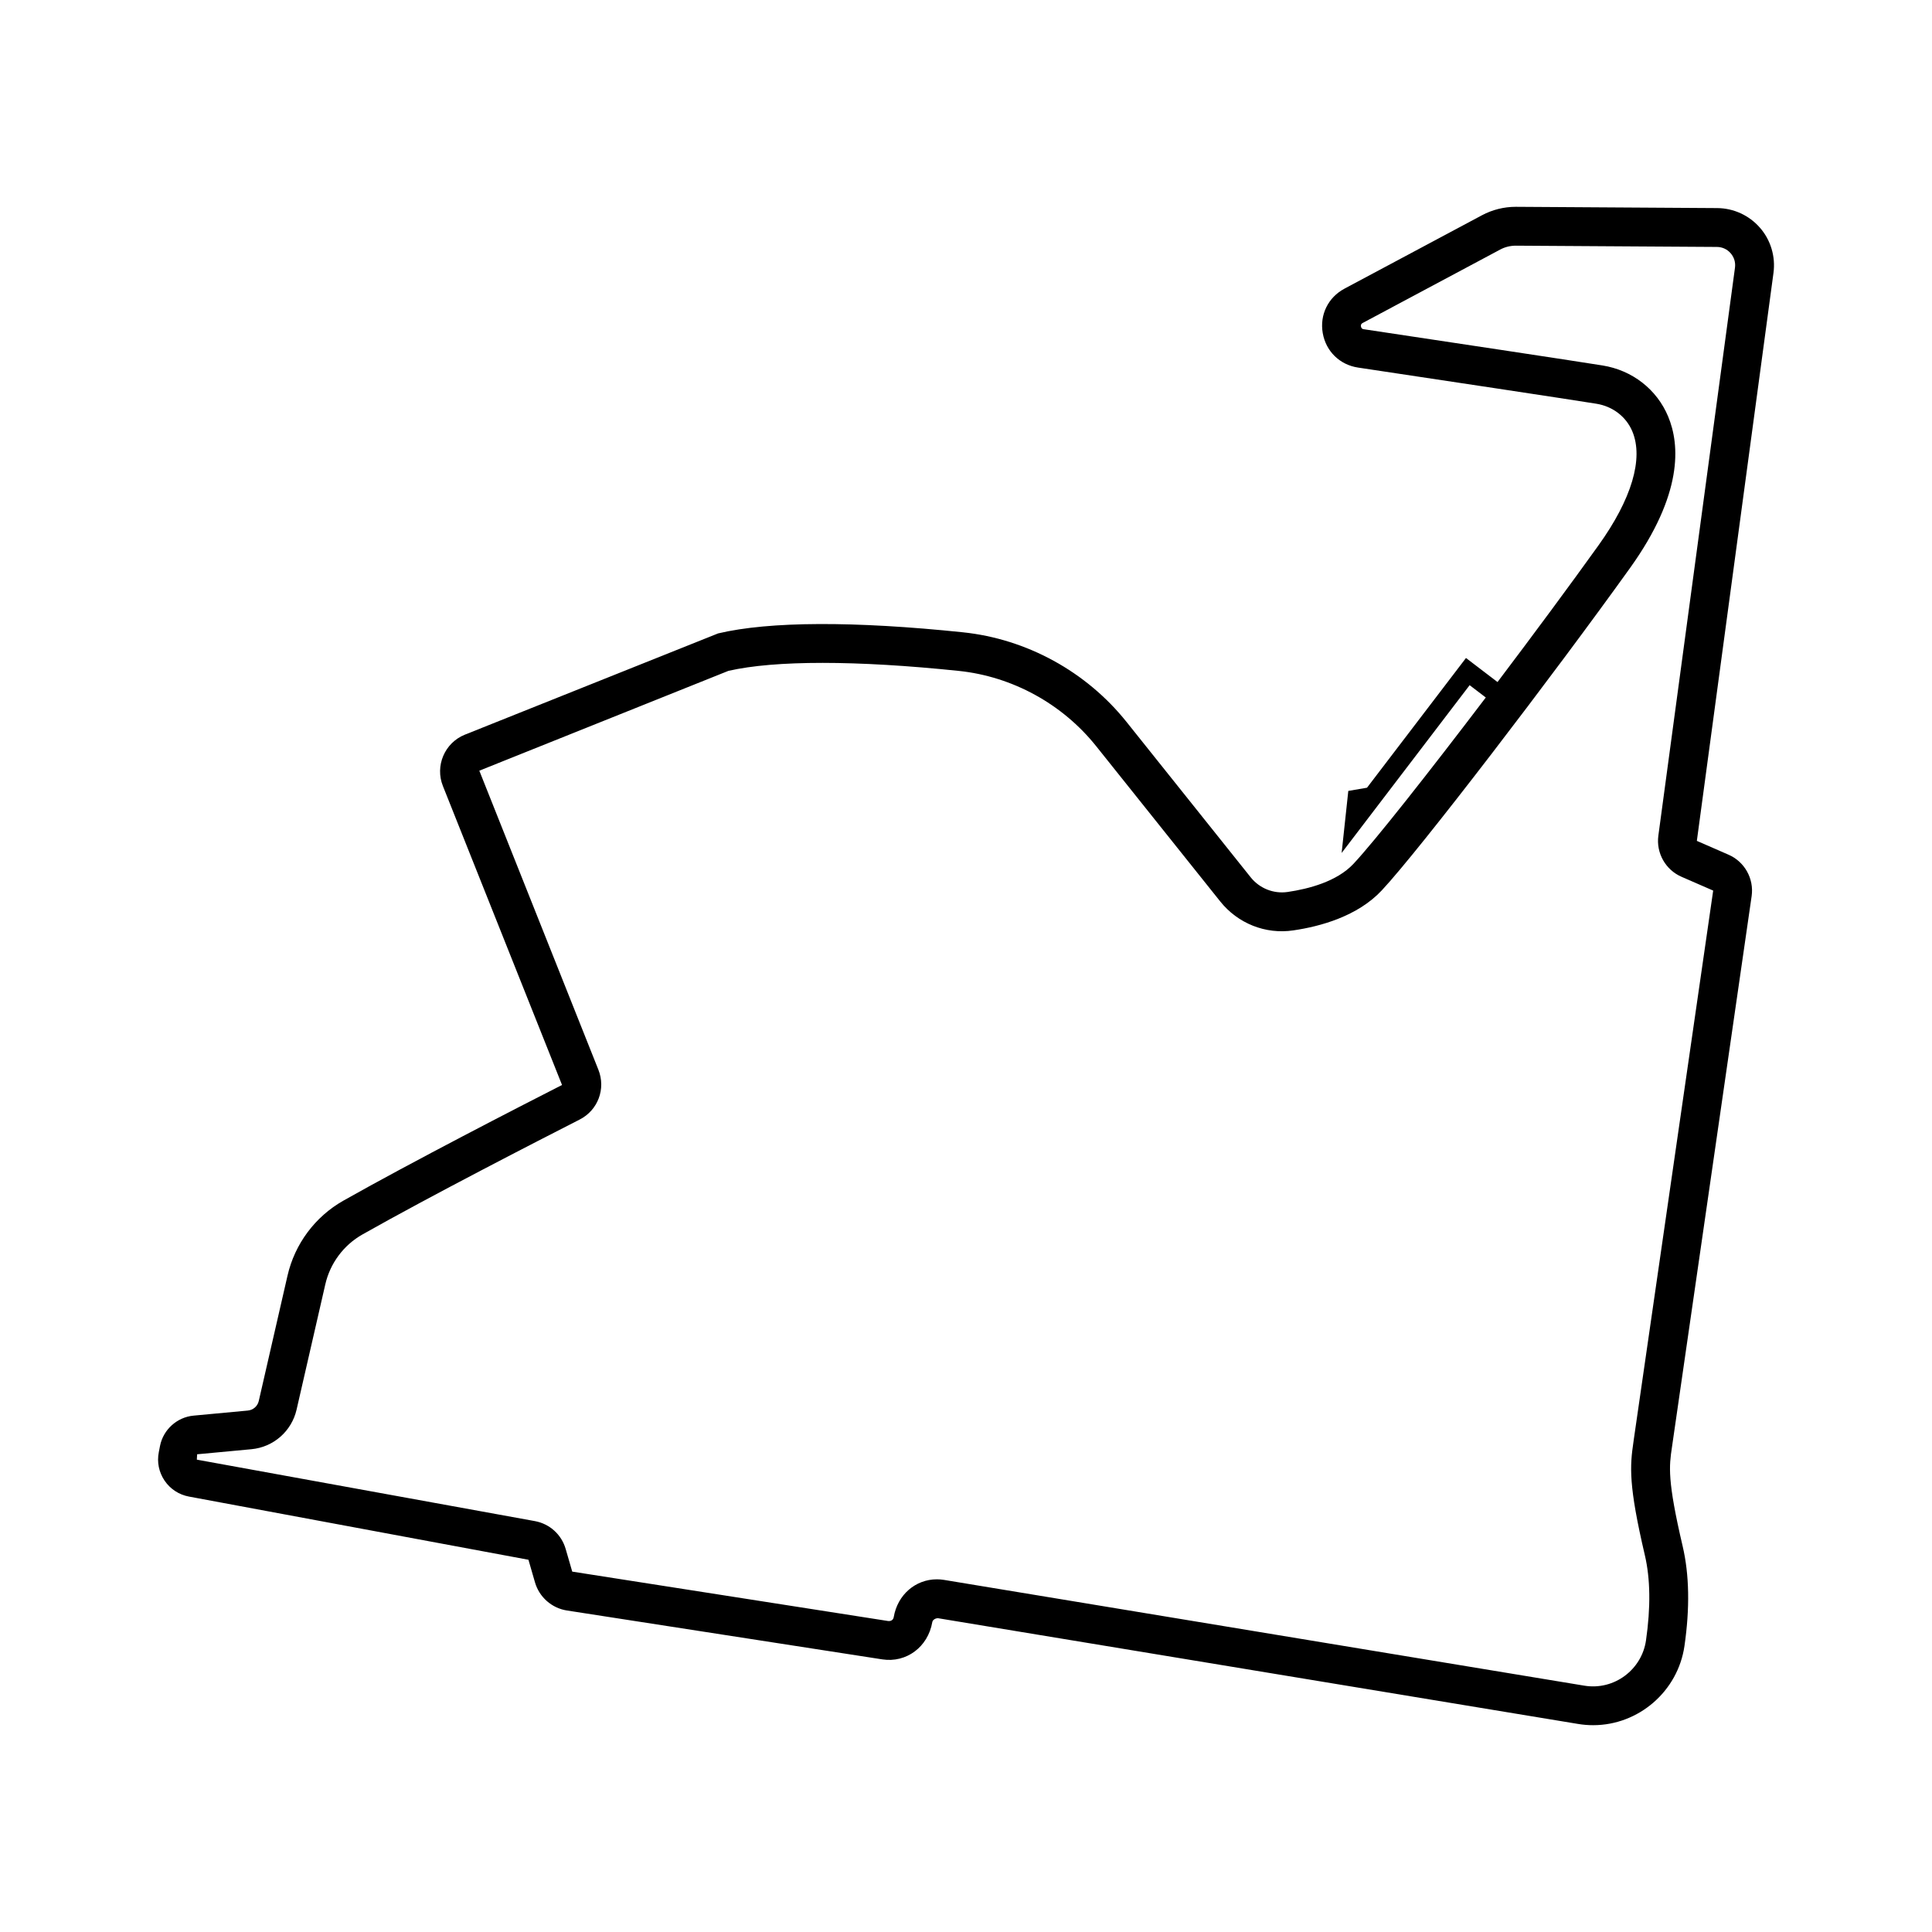
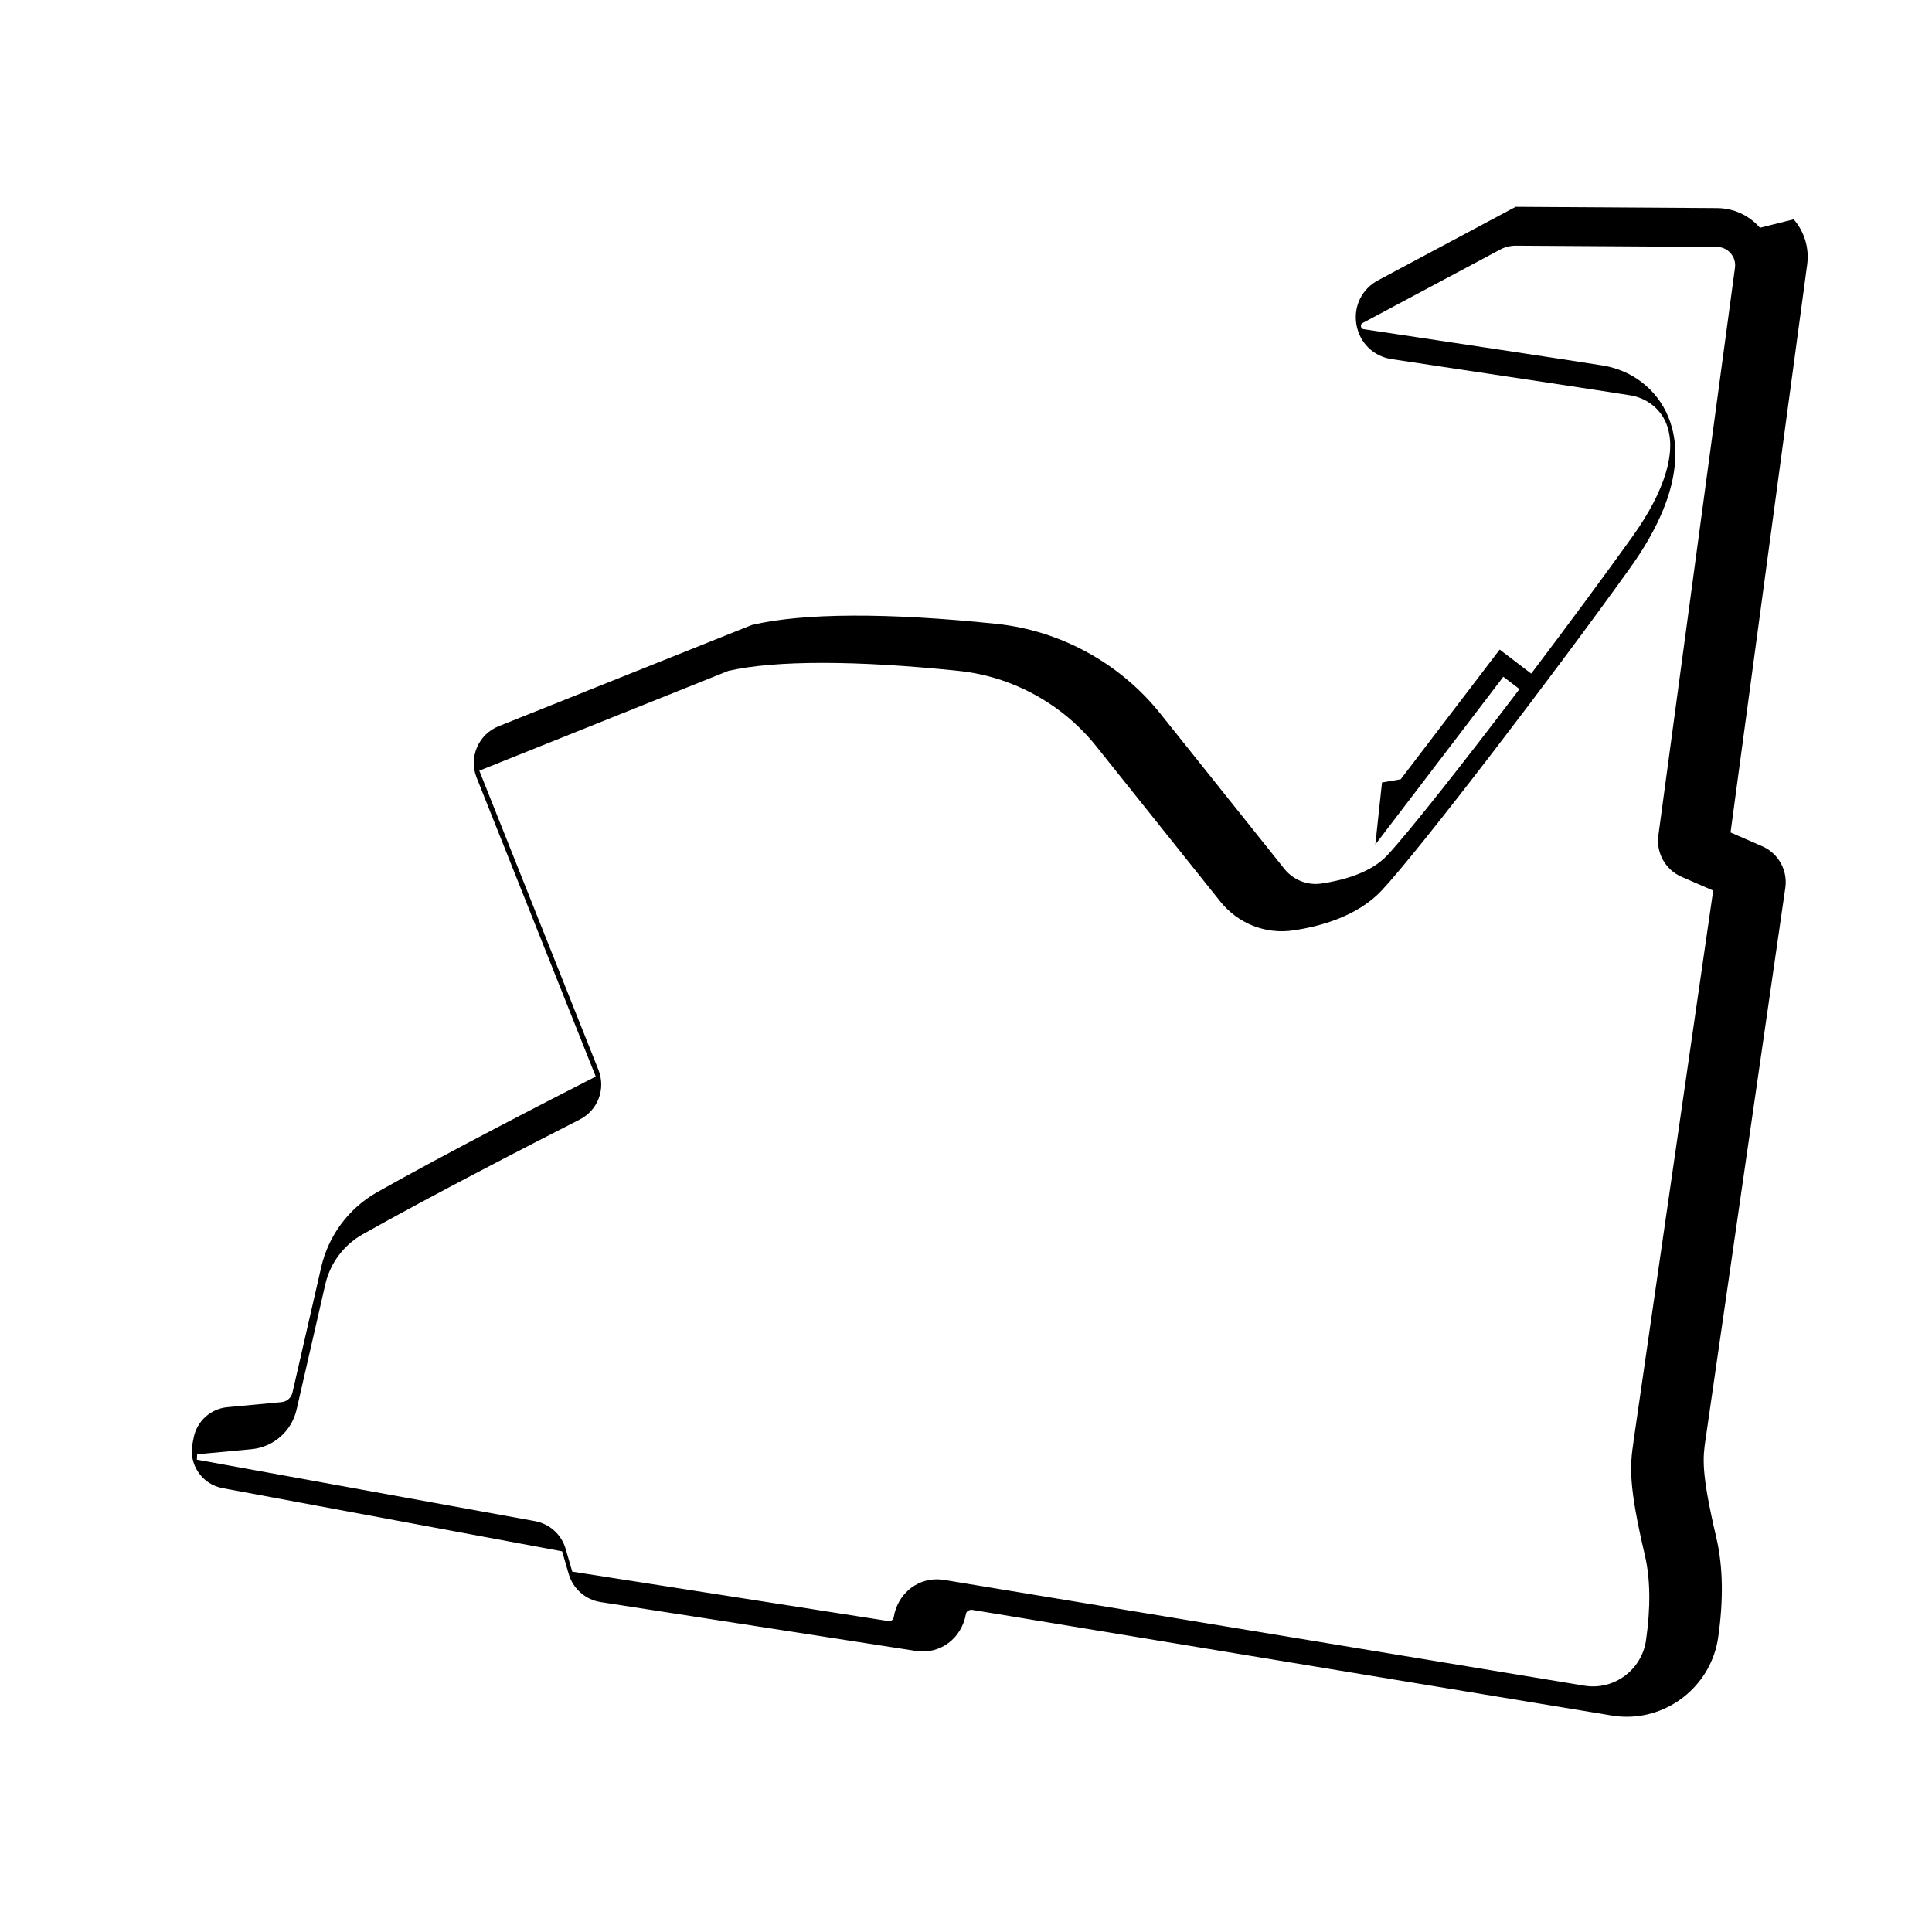
<svg xmlns="http://www.w3.org/2000/svg" fill="#000000" width="800px" height="800px" version="1.1" viewBox="144 144 512 512">
-   <path d="m610.41 204.36c-2.852-3.289-6.984-5.188-11.34-5.215l-53.398-0.336c-3.109 0-6.195 0.773-8.93 2.234l-36.449 19.461c-4.328 2.309-6.59 6.926-5.754 11.758 0.832 4.824 4.5 8.418 9.352 9.148 21.289 3.195 54.898 8.258 63.168 9.586 4.344 0.699 7.91 3.445 9.535 7.348 3.004 7.203-0.18 17.918-8.965 30.168-7.527 10.5-17.156 23.516-26.773 36.238l-8.355-6.375-26.23 34.379-4.957 0.848-1.766 16.441 7.148-9.371 26.773-35.09 4.281 3.266c-14.977 19.719-29.367 37.996-35.074 44.086-4.398 4.695-11.902 6.641-17.426 7.449-3.742 0.547-7.469-0.953-9.816-3.898l-32.887-41.16c-10.652-13.332-26.453-21.996-43.367-23.758-28.719-2.992-51.262-2.934-64.879 0.297l-67.102 26.832c-5.359 2.152-7.969 8.266-5.82 13.621l31.566 79.215c-11.363 5.789-39.762 20.379-57.973 30.672-7.473 4.234-12.859 11.469-14.777 19.852l-7.617 33.215c-0.316 1.391-1.484 2.41-2.902 2.543l-14.371 1.344c-4.383 0.402-8.043 3.699-8.898 8.023l-0.32 1.648c-0.527 2.648 0.02 5.332 1.531 7.562 1.516 2.231 3.812 3.727 6.461 4.219l89.965 16.746 1.734 5.992c1.129 3.906 4.453 6.836 8.469 7.453l83.598 12.957c6.336 0.965 12.086-3.273 13.223-9.887 0.121-0.688 0.969-1.023 1.453-1.035l169.67 28.027c1.352 0.227 2.691 0.332 4.016 0.332 12.066 0 22.469-9.023 24.191-20.984 1.453-10.02 1.289-18.914-0.473-26.434-4.117-17.582-3.586-21.199-2.848-26.203l21.125-146.09c0.664-4.641-1.883-9.168-6.188-11.004l-8.332-3.637 20.309-150.52c0.578-4.324-0.723-8.684-3.578-11.965zm-26.93 161.1c-0.621 4.606 1.922 9.094 6.195 10.922l8.336 3.633-21.012 145.27-0.109 0.789c-0.969 6.543-1.336 11.496 3.008 30.051 1.473 6.266 1.57 13.871 0.305 22.613-1.109 7.703-8.391 13.293-16.352 11.98l-169.67-28.027c-0.637-0.105-1.266-0.156-1.887-0.156-5.633 0-10.422 4.031-11.449 10.023-0.102 0.598-0.551 1.105-1.438 1.035l-83.758-13.098-1.738-5.996c-1.109-3.836-4.238-6.668-8.164-7.391l-89.582-16.285 0.074-1.422 14.383-1.344c5.844-0.543 10.66-4.762 11.973-10.484l7.617-33.215c1.277-5.578 4.859-10.391 9.824-13.203 18.027-10.195 46.27-24.695 57.57-30.457 4.859-2.469 6.996-8.156 4.965-13.227l-31.547-79.23 66.008-26.453c12.391-2.832 33.902-2.816 61.074 0.012 14.188 1.48 27.453 8.754 36.398 19.953l32.887 41.16c4.625 5.789 11.957 8.758 19.344 7.652 7.141-1.039 17.008-3.727 23.438-10.59 10-10.668 45.555-57.188 65.812-85.457 14.016-19.555 13.234-32.613 10.098-40.121-3.004-7.215-9.512-12.277-17.395-13.543-8.285-1.332-41.949-6.402-63.273-9.605-0.191-0.023-0.633-0.094-0.742-0.723-0.105-0.633 0.293-0.844 0.461-0.938l36.453-19.461c1.246-0.668 2.656-1.02 4.137-1.02h0.004l53.277 0.336c1.418 0.012 2.707 0.602 3.637 1.672s1.336 2.43 1.145 3.836z" />
+   <path d="m610.41 204.36c-2.852-3.289-6.984-5.188-11.34-5.215l-53.398-0.336l-36.449 19.461c-4.328 2.309-6.59 6.926-5.754 11.758 0.832 4.824 4.5 8.418 9.352 9.148 21.289 3.195 54.898 8.258 63.168 9.586 4.344 0.699 7.91 3.445 9.535 7.348 3.004 7.203-0.18 17.918-8.965 30.168-7.527 10.5-17.156 23.516-26.773 36.238l-8.355-6.375-26.23 34.379-4.957 0.848-1.766 16.441 7.148-9.371 26.773-35.09 4.281 3.266c-14.977 19.719-29.367 37.996-35.074 44.086-4.398 4.695-11.902 6.641-17.426 7.449-3.742 0.547-7.469-0.953-9.816-3.898l-32.887-41.16c-10.652-13.332-26.453-21.996-43.367-23.758-28.719-2.992-51.262-2.934-64.879 0.297l-67.102 26.832c-5.359 2.152-7.969 8.266-5.82 13.621l31.566 79.215c-11.363 5.789-39.762 20.379-57.973 30.672-7.473 4.234-12.859 11.469-14.777 19.852l-7.617 33.215c-0.316 1.391-1.484 2.41-2.902 2.543l-14.371 1.344c-4.383 0.402-8.043 3.699-8.898 8.023l-0.32 1.648c-0.527 2.648 0.02 5.332 1.531 7.562 1.516 2.231 3.812 3.727 6.461 4.219l89.965 16.746 1.734 5.992c1.129 3.906 4.453 6.836 8.469 7.453l83.598 12.957c6.336 0.965 12.086-3.273 13.223-9.887 0.121-0.688 0.969-1.023 1.453-1.035l169.67 28.027c1.352 0.227 2.691 0.332 4.016 0.332 12.066 0 22.469-9.023 24.191-20.984 1.453-10.02 1.289-18.914-0.473-26.434-4.117-17.582-3.586-21.199-2.848-26.203l21.125-146.09c0.664-4.641-1.883-9.168-6.188-11.004l-8.332-3.637 20.309-150.52c0.578-4.324-0.723-8.684-3.578-11.965zm-26.93 161.1c-0.621 4.606 1.922 9.094 6.195 10.922l8.336 3.633-21.012 145.27-0.109 0.789c-0.969 6.543-1.336 11.496 3.008 30.051 1.473 6.266 1.57 13.871 0.305 22.613-1.109 7.703-8.391 13.293-16.352 11.98l-169.67-28.027c-0.637-0.105-1.266-0.156-1.887-0.156-5.633 0-10.422 4.031-11.449 10.023-0.102 0.598-0.551 1.105-1.438 1.035l-83.758-13.098-1.738-5.996c-1.109-3.836-4.238-6.668-8.164-7.391l-89.582-16.285 0.074-1.422 14.383-1.344c5.844-0.543 10.66-4.762 11.973-10.484l7.617-33.215c1.277-5.578 4.859-10.391 9.824-13.203 18.027-10.195 46.27-24.695 57.57-30.457 4.859-2.469 6.996-8.156 4.965-13.227l-31.547-79.23 66.008-26.453c12.391-2.832 33.902-2.816 61.074 0.012 14.188 1.48 27.453 8.754 36.398 19.953l32.887 41.16c4.625 5.789 11.957 8.758 19.344 7.652 7.141-1.039 17.008-3.727 23.438-10.59 10-10.668 45.555-57.188 65.812-85.457 14.016-19.555 13.234-32.613 10.098-40.121-3.004-7.215-9.512-12.277-17.395-13.543-8.285-1.332-41.949-6.402-63.273-9.605-0.191-0.023-0.633-0.094-0.742-0.723-0.105-0.633 0.293-0.844 0.461-0.938l36.453-19.461c1.246-0.668 2.656-1.02 4.137-1.02h0.004l53.277 0.336c1.418 0.012 2.707 0.602 3.637 1.672s1.336 2.43 1.145 3.836z" />
</svg>